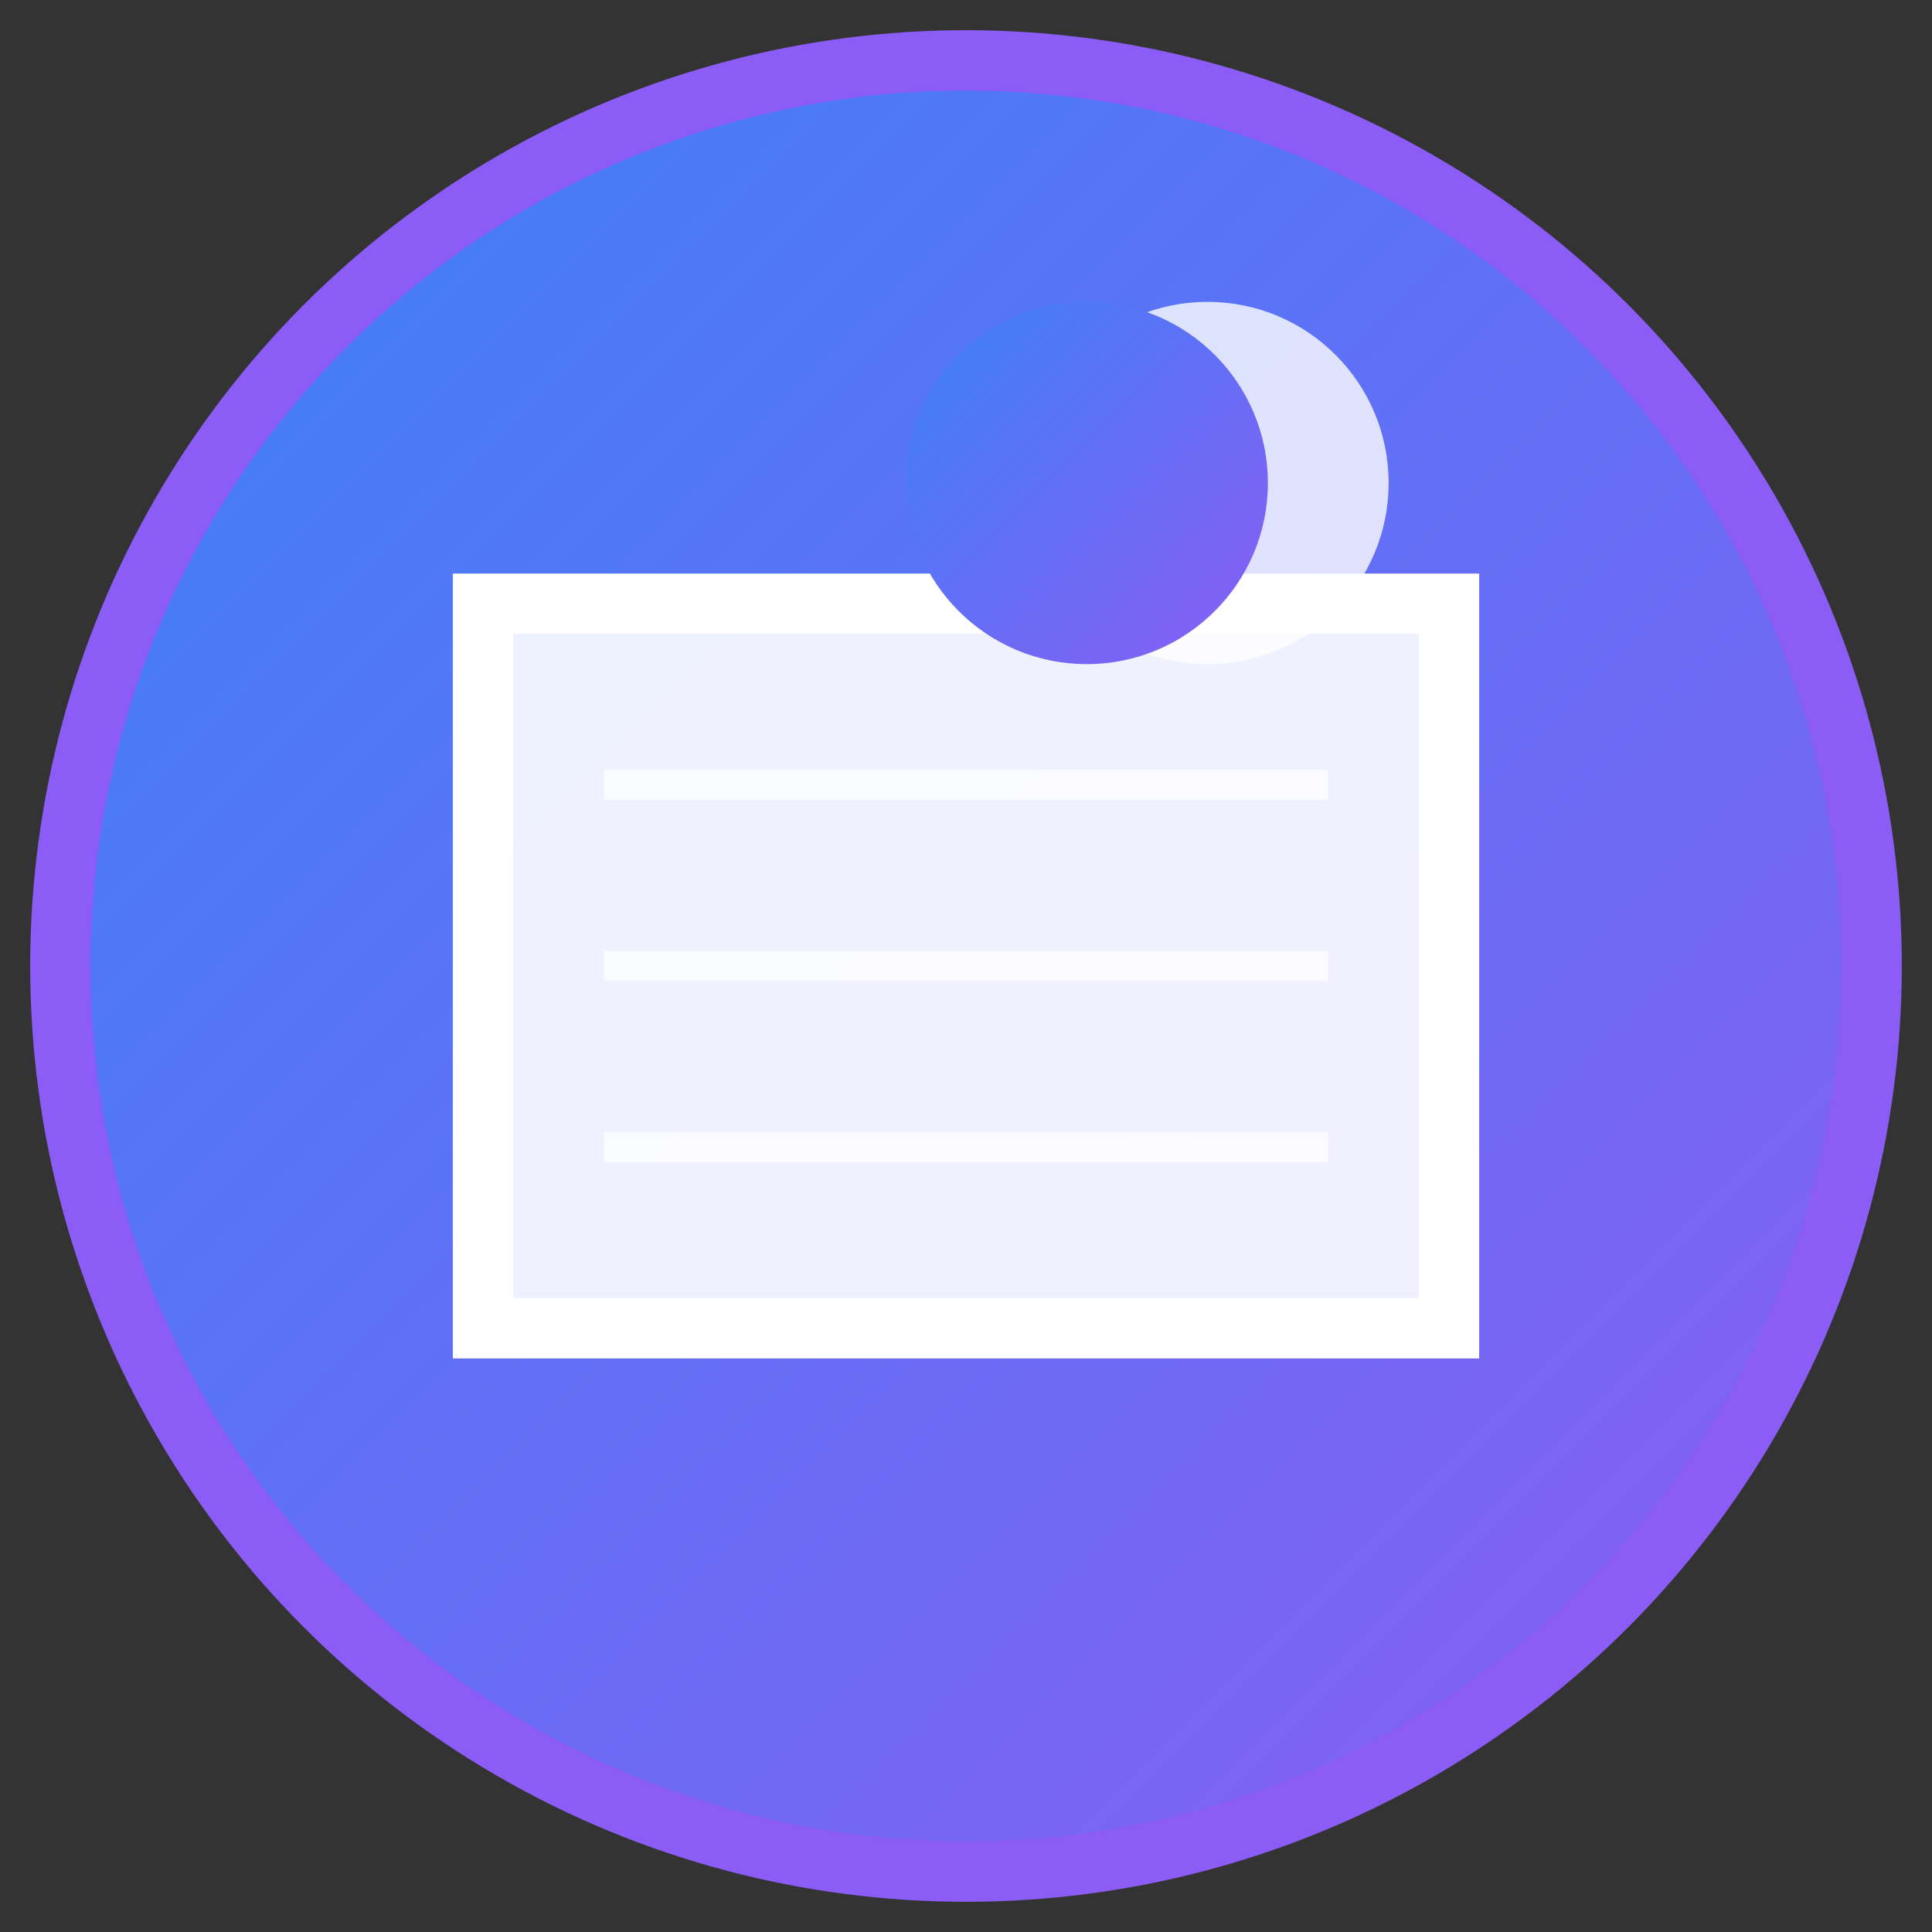
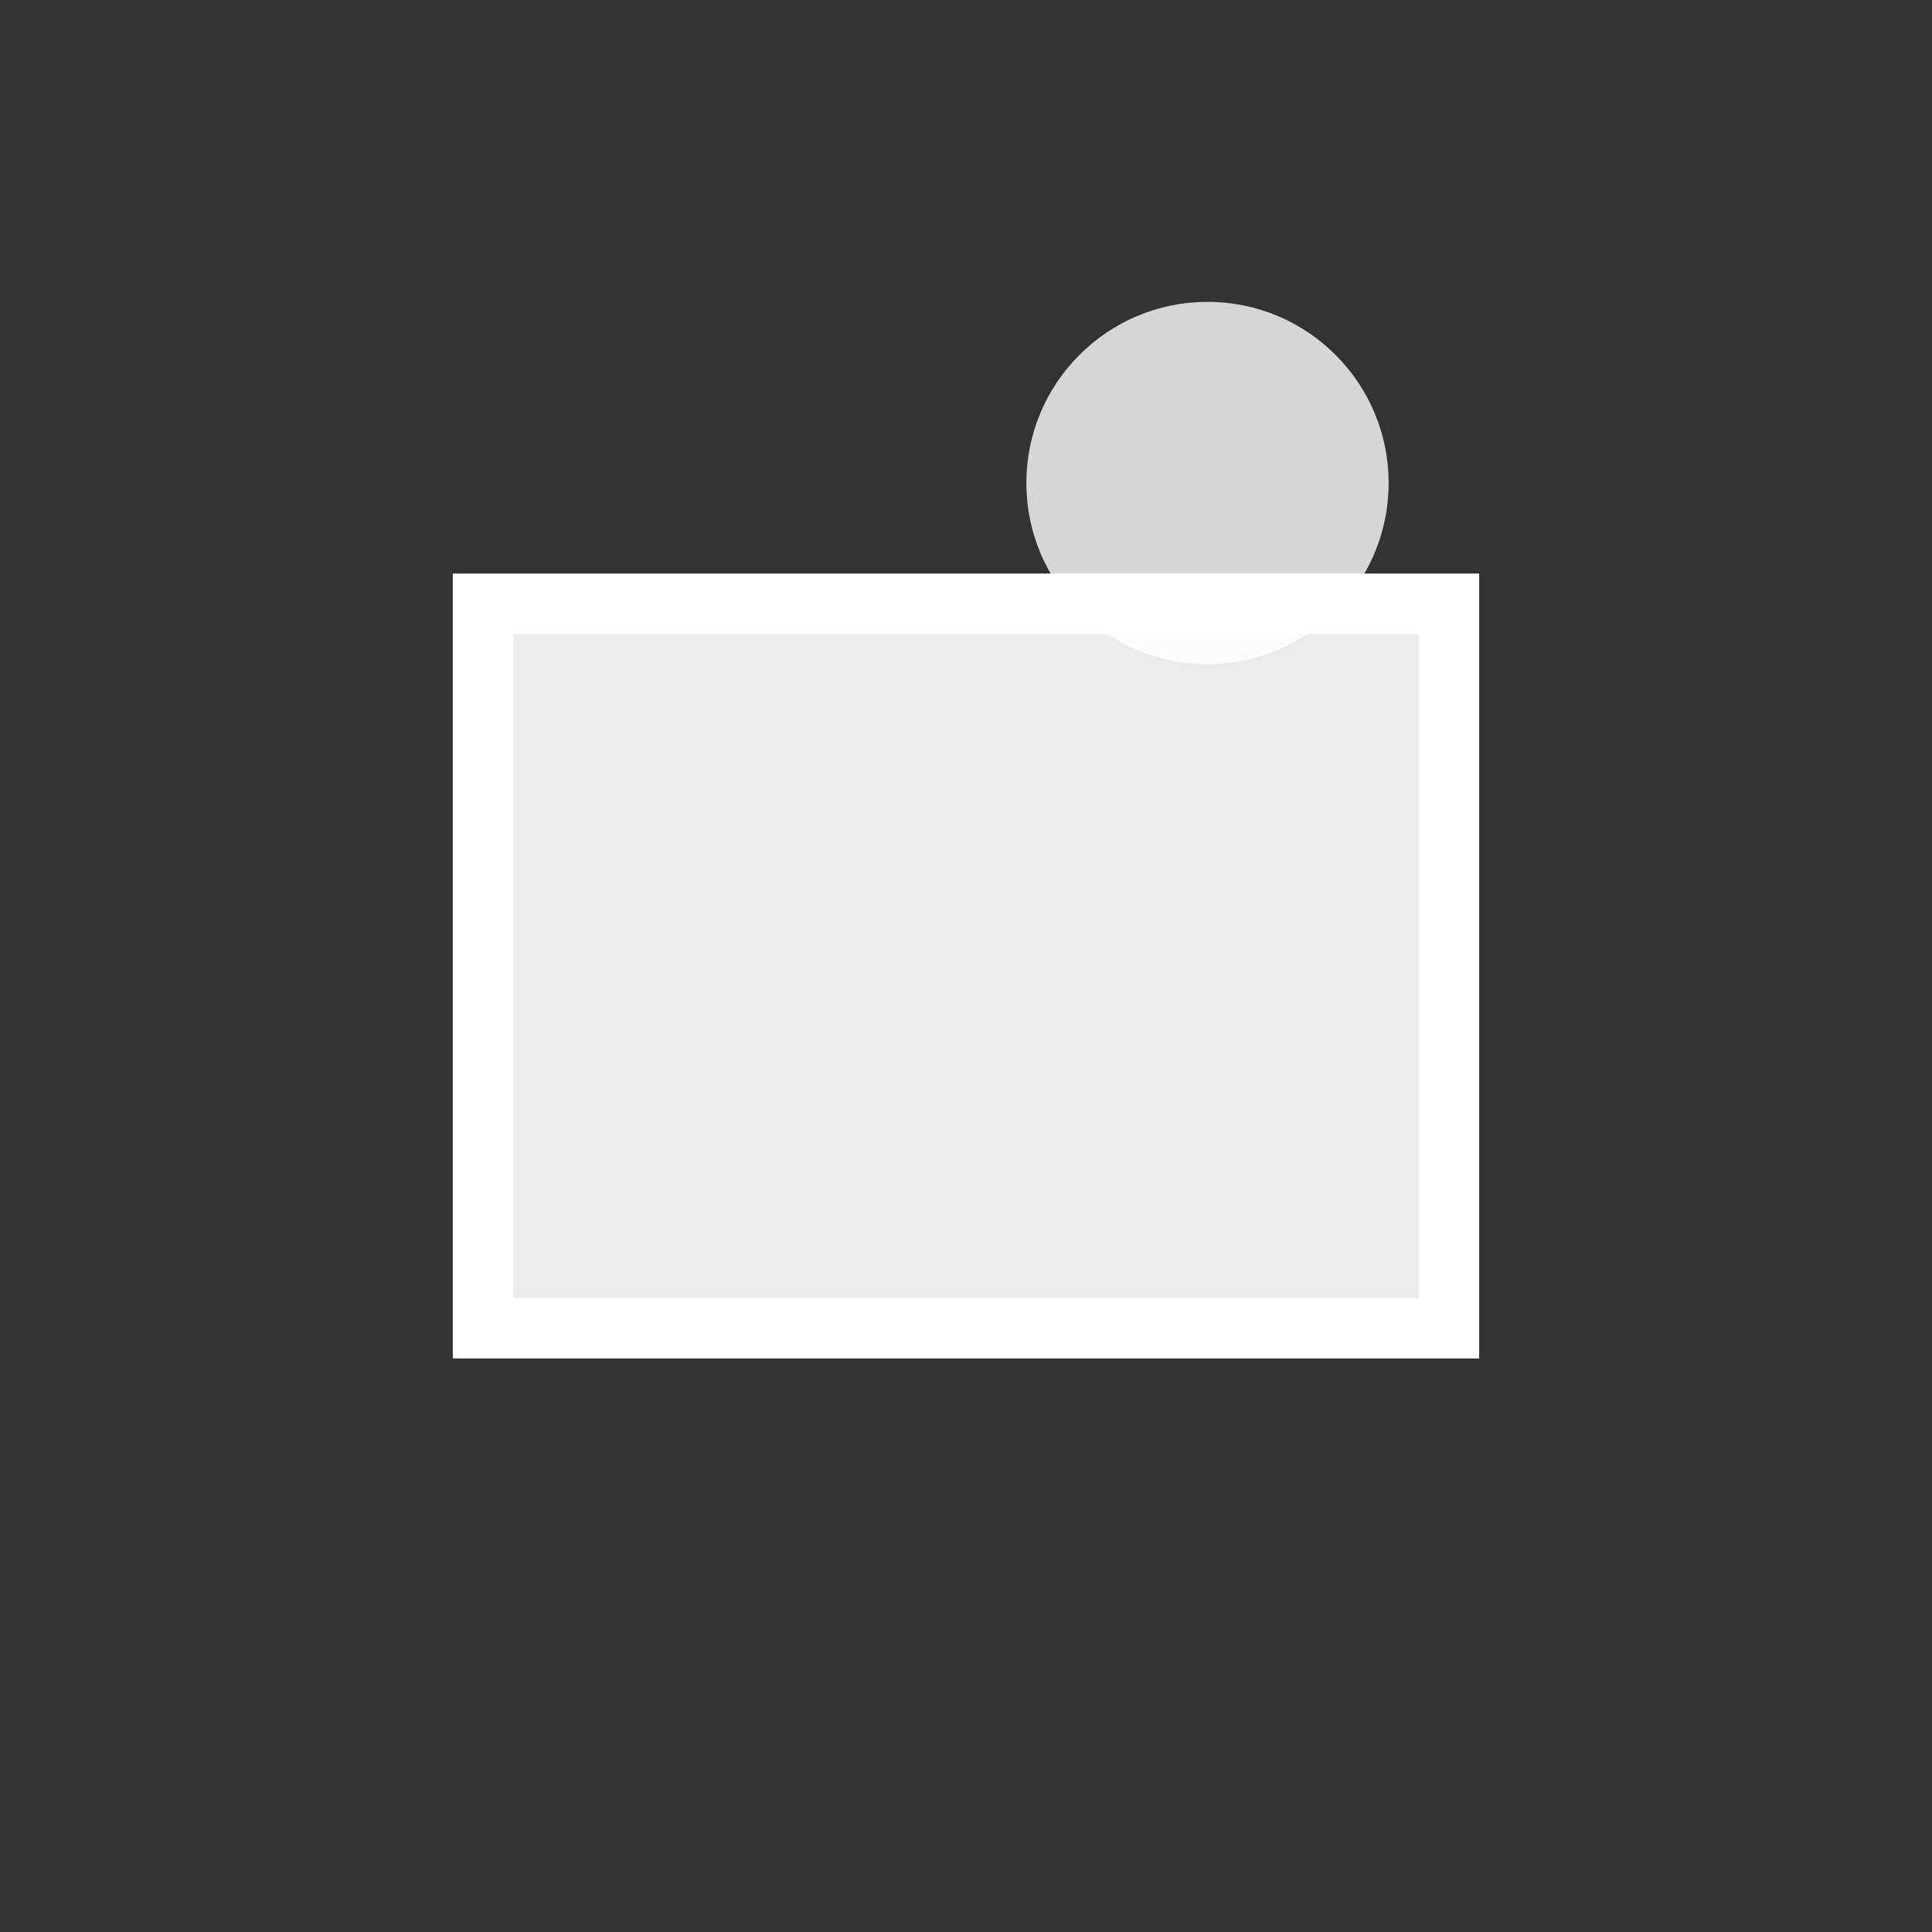
<svg xmlns="http://www.w3.org/2000/svg" viewBox="0 0 32 32" width="32" height="32">
  <rect x="0" y="0" width="32" height="32" fill="#333333" stroke="none" />
-   <circle cx="16" cy="16" r="15" fill="url(#gradient)" stroke="#8B5CF6" stroke-width="1" />
  <defs>
    <linearGradient id="gradient" x1="0%" y1="0%" x2="100%" y2="100%">
      <stop offset="0%" style="stop-color:#3B82F6;stop-opacity:1" />
      <stop offset="100%" style="stop-color:#8B5CF6;stop-opacity:1" />
    </linearGradient>
  </defs>
  <path d="M8 10 L24 10 L24 22 L8 22 Z" fill="white" opacity="0.9" />
  <path d="M8 10 L24 10 L24 22 L8 22 Z" fill="none" stroke="white" stroke-width="1" />
-   <line x1="10" y1="13" x2="22" y2="13" stroke="white" stroke-width="0.5" opacity="0.7" />
-   <line x1="10" y1="16" x2="22" y2="16" stroke="white" stroke-width="0.5" opacity="0.7" />
-   <line x1="10" y1="19" x2="22" y2="19" stroke="white" stroke-width="0.5" opacity="0.7" />
  <circle cx="20" cy="8" r="3" fill="white" opacity="0.8" />
-   <circle cx="18" cy="8" r="3" fill="url(#gradient)" />
</svg>